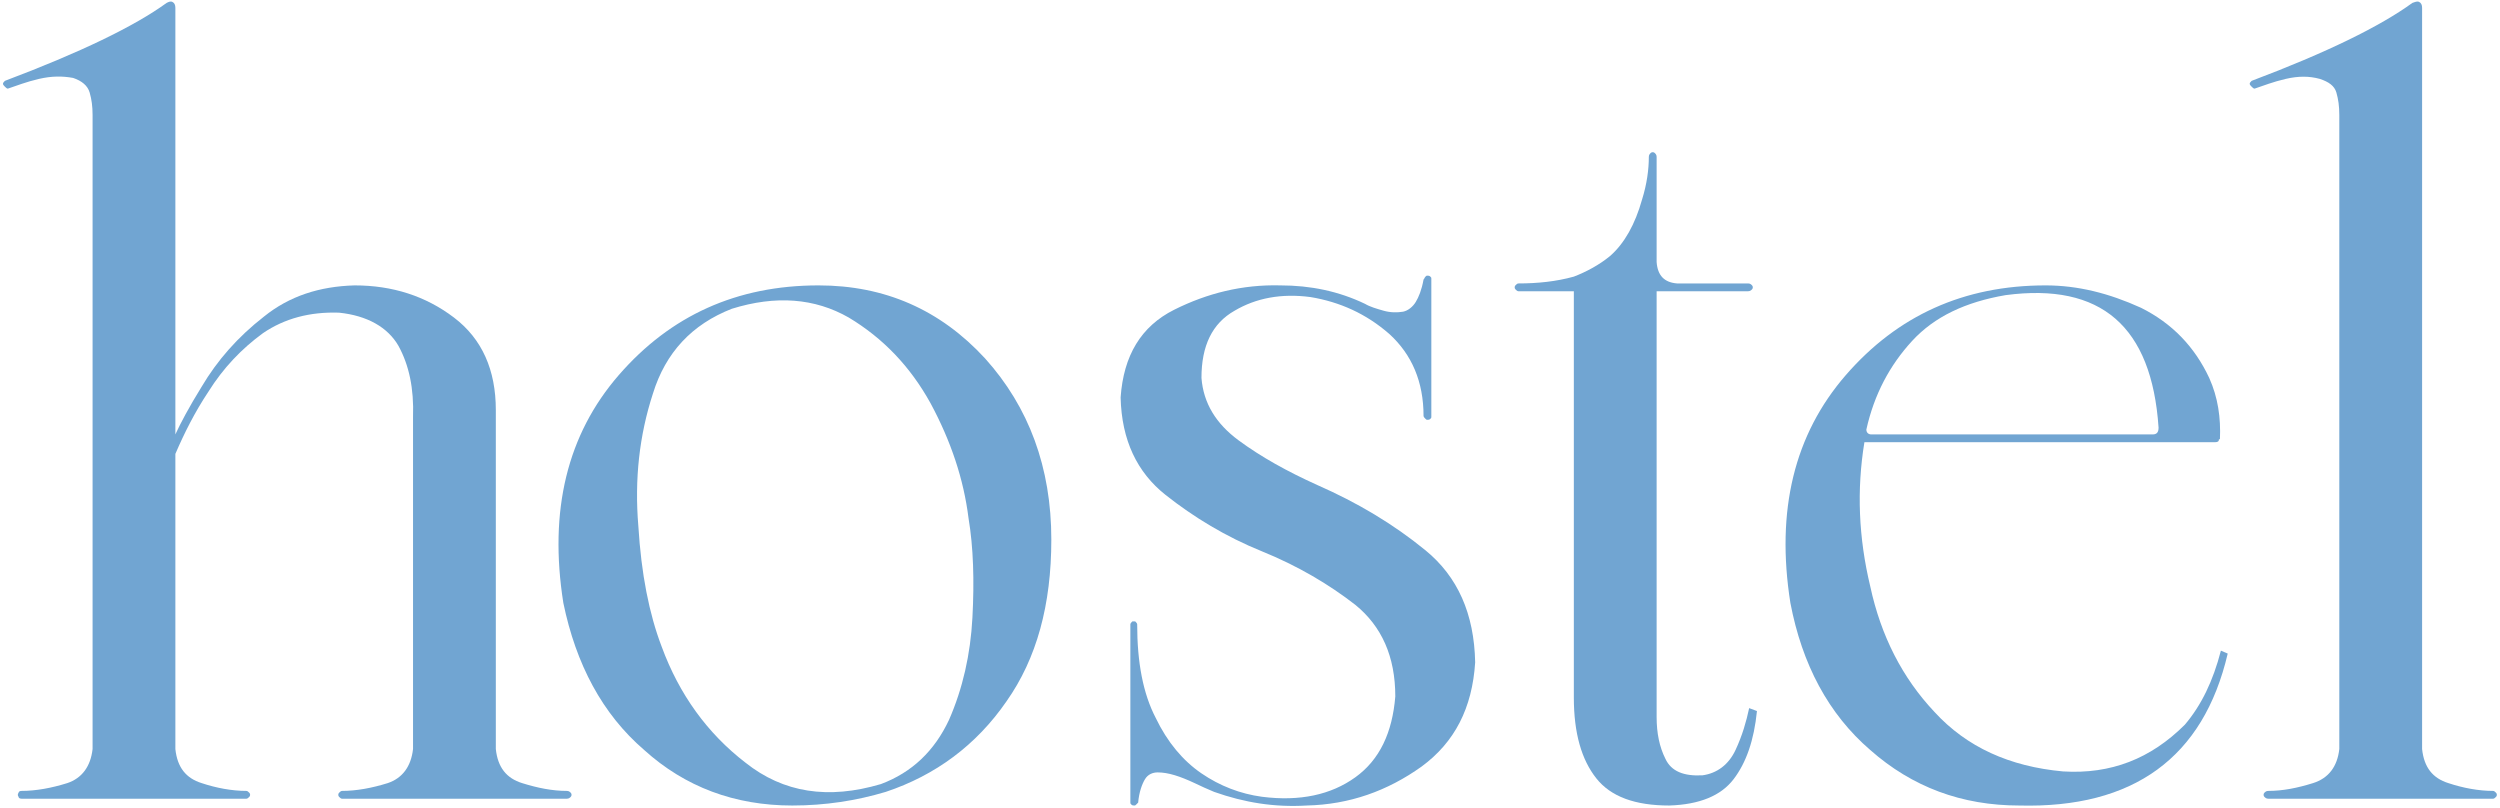
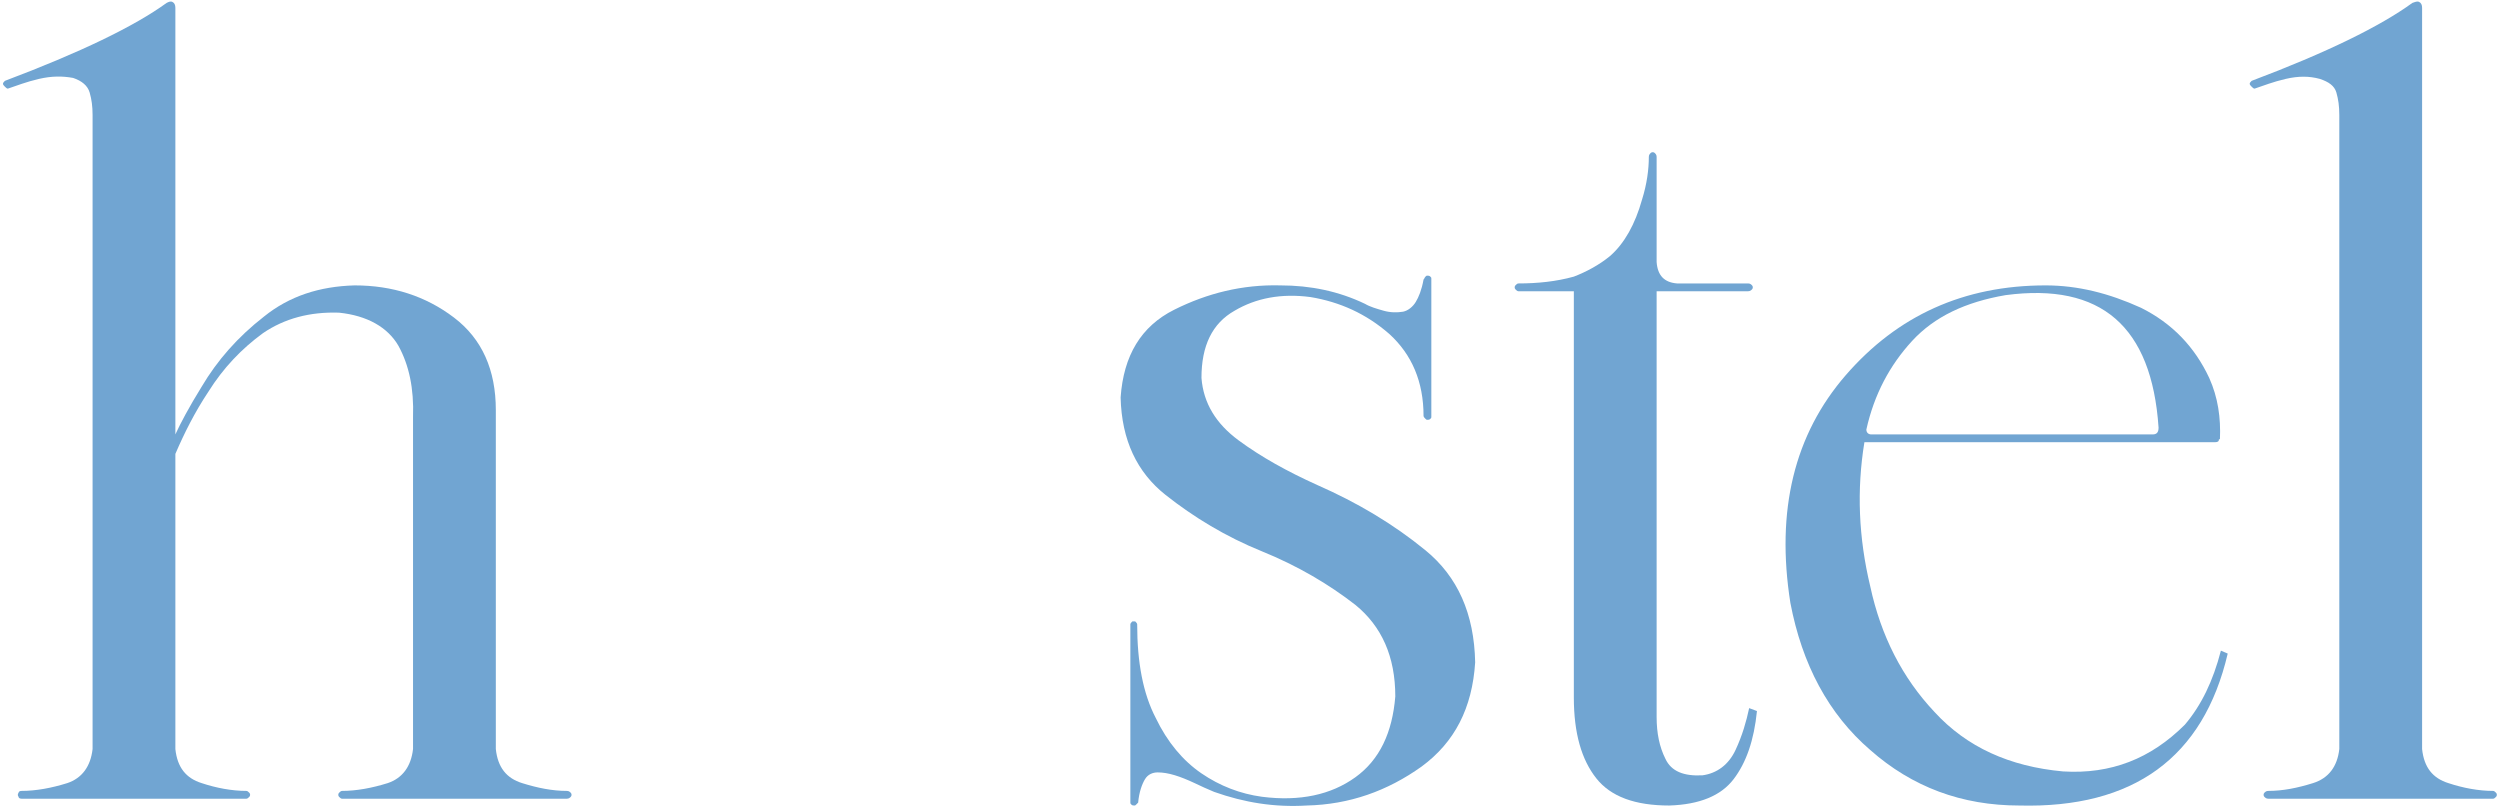
<svg xmlns="http://www.w3.org/2000/svg" width="770" height="249" viewBox="0 0 770 249" fill="none">
  <path d="M127.214 128.4C127.514 119.7 126.014 112.5 122.714 106.5C119.414 100.8 113.114 97.2 104.414 96.3C95.414 96 87.614 98.1 81.014 102.6C74.414 107.4 68.714 113.4 64.214 120.6C60.014 126.9 56.714 133.5 54.014 139.8V230.7C54.614 236.4 57.314 239.7 62.114 241.2C66.614 242.7 71.414 243.6 75.914 243.6C76.214 243.6 76.514 243.9 76.814 244.2C77.114 244.5 77.114 245.1 76.814 245.4C76.514 245.7 76.214 246 75.914 246H6.614C6.014 246 5.714 245.7 5.714 245.4C5.414 245.1 5.414 244.5 5.714 244.2C5.714 243.9 6.014 243.6 6.614 243.6C11.114 243.6 15.914 242.7 20.714 241.2C25.214 239.7 27.914 236.1 28.514 230.7V35.4C28.514 32.7 28.214 30.6 27.614 28.5C27.014 26.4 25.214 24.9 22.514 24C19.214 23.4 15.914 23.4 12.014 24.3C8.114 25.2 5.114 26.4 2.414 27.3C2.114 27.3 1.814 27 1.514 26.7C1.214 26.4 0.914 26.1 0.914 25.8C0.914 25.5 1.214 25.2 1.514 24.9C24.614 16.2 41.414 8.1 51.314 0.9C51.914 0.6 52.514 0.3 53.114 0.6C53.714 0.9 54.014 1.5 54.014 2.4V133.8C55.514 130.5 58.214 125.4 62.114 119.1C66.914 111 73.214 103.8 81.314 97.5C89.114 91.2 98.414 88.2 109.214 87.9C120.914 87.9 131.114 91.2 139.814 97.8C148.514 104.4 152.714 114 152.714 126.3V230.7C153.314 236.4 156.014 239.7 160.814 241.2C165.614 242.7 170.114 243.6 174.614 243.6C175.214 243.6 175.514 243.9 175.814 244.2C176.114 244.5 176.114 245.1 175.814 245.4C175.514 245.7 175.214 246 174.614 246H105.314C105.014 246 104.714 245.7 104.414 245.4C104.114 245.1 104.114 244.5 104.414 244.2C104.714 243.9 105.014 243.6 105.314 243.6C109.814 243.6 114.614 242.7 119.414 241.2C123.914 239.7 126.614 236.1 127.214 230.7V128.4Z" fill="#71A5D2" />
-   <path d="M271.308 241.5C280.908 237.9 287.808 231.3 292.308 221.7C296.508 212.1 298.908 201.6 299.508 190.2C300.108 178.8 299.808 168.6 298.308 159.6C296.808 147.6 292.908 135.9 286.608 124.2C280.308 112.8 271.908 104.1 261.408 97.8C250.908 91.8 238.908 90.9 225.408 95.1C213.108 99.9 205.008 108.6 201.108 121.2C196.908 134.1 195.408 147.6 196.608 162C197.508 176.7 199.908 189 203.808 199.2C209.208 213.9 217.908 225.9 229.608 234.9C241.308 244.2 255.108 246.3 271.308 241.5ZM252.108 87.9C272.508 87.9 289.608 95.4 303.408 110.4C316.908 125.4 323.808 144 323.808 166.2C323.808 186.3 319.308 202.8 310.008 216C300.708 229.5 288.108 238.8 272.808 243.9C263.808 246.6 254.208 248.1 244.008 248.1C226.308 248.1 211.008 242.4 198.408 231C185.508 219.9 177.408 204.6 173.508 185.7C169.008 157.2 174.708 133.8 190.608 115.5C206.508 97.2 226.908 87.9 252.108 87.9Z" fill="#71A5D2" />
  <path d="M345.152 122.4C346.052 109.5 351.452 100.5 361.652 95.4C371.852 90.3 382.652 87.6 394.352 87.9C403.652 87.9 412.352 89.7 420.452 93.6C421.952 94.5 424.052 95.1 426.152 95.7C428.252 96.3 430.352 96.3 432.152 96C433.652 95.7 435.152 94.5 436.052 93C436.952 91.5 437.852 89.4 438.452 86.1C438.752 85.8 438.752 85.5 439.052 85.2C439.352 84.9 439.352 84.9 439.652 84.9C439.952 84.9 440.252 84.9 440.552 85.2C440.852 85.5 440.852 85.5 440.852 85.8V128.4C440.852 128.7 440.852 128.7 440.552 129C440.252 129.3 439.952 129.3 439.652 129.3C439.352 129.3 439.352 129.3 439.052 129C438.752 128.7 438.452 128.4 438.452 128.1C438.452 117.6 434.852 109.2 427.952 102.9C420.752 96.6 412.652 93 403.652 91.5C394.652 90.3 386.852 91.8 380.252 95.7C373.352 99.6 370.052 106.5 370.052 116.4C370.652 124.2 374.552 130.5 381.452 135.6C388.352 140.7 396.452 145.2 405.752 149.4C418.052 154.8 429.152 161.4 439.052 169.5C448.952 177.6 454.052 189 454.352 204C453.452 218.1 448.052 228.6 437.852 236.1C427.352 243.6 415.652 247.8 402.452 248.1C392.552 248.7 383.252 247.2 373.952 243.9C371.852 243 369.752 242.1 367.952 241.2C363.452 239.1 359.852 237.9 356.552 237.9C355.052 237.9 353.552 238.5 352.652 240C351.752 241.5 350.852 243.9 350.552 247.2L349.952 247.8C349.652 248.1 349.652 248.1 349.352 248.1C349.052 248.1 348.752 248.1 348.452 247.8C348.152 247.5 348.152 247.5 348.152 247.2V192.3C348.152 192 348.452 191.7 348.752 191.4H349.652C349.952 191.7 350.252 192 350.252 192.3C350.252 204 352.052 213.6 355.952 221.1C359.552 228.6 364.352 234.3 370.052 238.2C375.752 242.1 382.052 244.5 388.652 245.4C400.352 246.9 409.952 244.8 417.452 239.4C424.952 234 428.852 225.6 429.752 214.5C429.752 202.2 425.552 192.9 417.452 186.3C409.352 180 399.752 174.3 388.652 169.8C377.552 165.3 367.652 159.3 358.952 152.4C350.252 145.5 345.452 135.6 345.152 122.4Z" fill="#71A5D2" />
  <path d="M510.241 80.7C510.541 84.9 512.641 87 516.541 87.3H538.441C539.041 87.3 539.341 87.6 539.641 87.9C539.941 88.2 539.941 88.8 539.641 89.1C539.341 89.4 539.041 89.7 538.441 89.7H510.241V220.8C510.241 225.9 511.141 230.1 512.941 233.7C514.741 237.6 518.641 239.1 524.341 238.8C528.841 238.2 532.441 235.5 534.541 231C536.641 226.5 537.841 222.3 538.741 218.1L541.141 219C540.241 228 537.841 234.9 533.941 240C530.041 245.1 523.441 247.8 514.141 248.1C503.641 248.1 496.141 245.4 491.641 239.7C487.141 234 484.741 225.9 484.741 214.8V89.7H467.641C467.341 89.7 467.041 89.4 466.741 89.1C466.441 88.8 466.441 88.2 466.741 87.9C467.041 87.6 467.341 87.3 467.641 87.3C473.641 87.3 479.341 86.7 484.741 85.2C488.641 83.7 492.541 81.6 495.841 78.9C500.341 75 503.641 69 505.741 61.5C507.241 56.7 507.841 52.2 507.841 48.3C507.841 47.7 508.141 47.4 508.441 47.1C508.741 46.8 509.341 46.8 509.641 47.1C509.941 47.4 510.241 47.7 510.241 48.3V80.7Z" fill="#71A5D2" />
  <path d="M574.838 132.3C574.838 133.2 575.438 133.8 576.338 133.8H663.037C664.237 133.8 664.838 133.2 664.838 131.7C662.738 100.5 647.138 87 617.738 90.9C605.438 93 595.838 97.5 588.938 105C582.037 112.5 577.238 121.5 574.838 132.3ZM682.238 136.2H574.237C571.837 150.9 572.437 165.6 576.037 180.6C579.337 195.9 585.938 208.8 595.838 219.3C605.738 230.1 618.937 236.1 635.438 237.6C650.137 238.5 662.438 233.7 672.938 223.2C678.038 217.2 681.637 209.7 684.037 200.4L686.137 201.3C678.637 233.4 657.037 249 621.938 248.1C604.237 248.1 588.937 242.4 576.037 231C563.137 219.9 555.038 204.6 551.438 185.7C546.938 157.2 552.637 133.8 568.537 115.5C584.437 97.2 604.837 87.9 630.037 87.9C639.937 87.9 649.538 90.3 659.438 94.8C669.038 99.6 675.938 106.8 680.438 116.4C683.138 122.4 684.038 128.7 683.738 135.3H683.438C683.438 135.9 683.138 136.2 682.238 136.2Z" fill="#71A5D2" />
  <path d="M720.506 230.7V35.4C720.506 32.7 720.206 30.6 719.606 28.5C719.006 26.4 717.206 25.2 714.506 24.3C711.206 23.4 707.906 23.4 704.006 24.3C700.106 25.2 697.106 26.4 694.406 27.3C694.106 27.3 693.806 27 693.506 26.7C693.206 26.4 692.906 26.1 692.906 25.8C692.906 25.5 693.206 25.2 693.506 24.9C716.606 16.2 733.106 8.1 743.006 0.9C743.906 0.6 744.506 0.3 745.106 0.6C745.706 0.9 746.006 1.5 746.006 2.4V230.7C746.606 236.4 749.306 239.7 754.106 241.2C758.606 242.7 763.406 243.6 767.906 243.6C768.206 243.6 768.506 243.9 768.806 244.2C769.106 244.5 769.106 245.1 768.806 245.4C768.506 245.7 768.206 246 767.906 246H698.606C698.006 246 697.706 245.7 697.406 245.4C697.106 245.1 697.106 244.5 697.406 244.2C697.706 243.9 698.006 243.6 698.606 243.6C703.106 243.6 707.606 242.7 712.406 241.2C717.206 239.7 719.906 236.1 720.506 230.7Z" fill="#71A5D2" />
</svg>